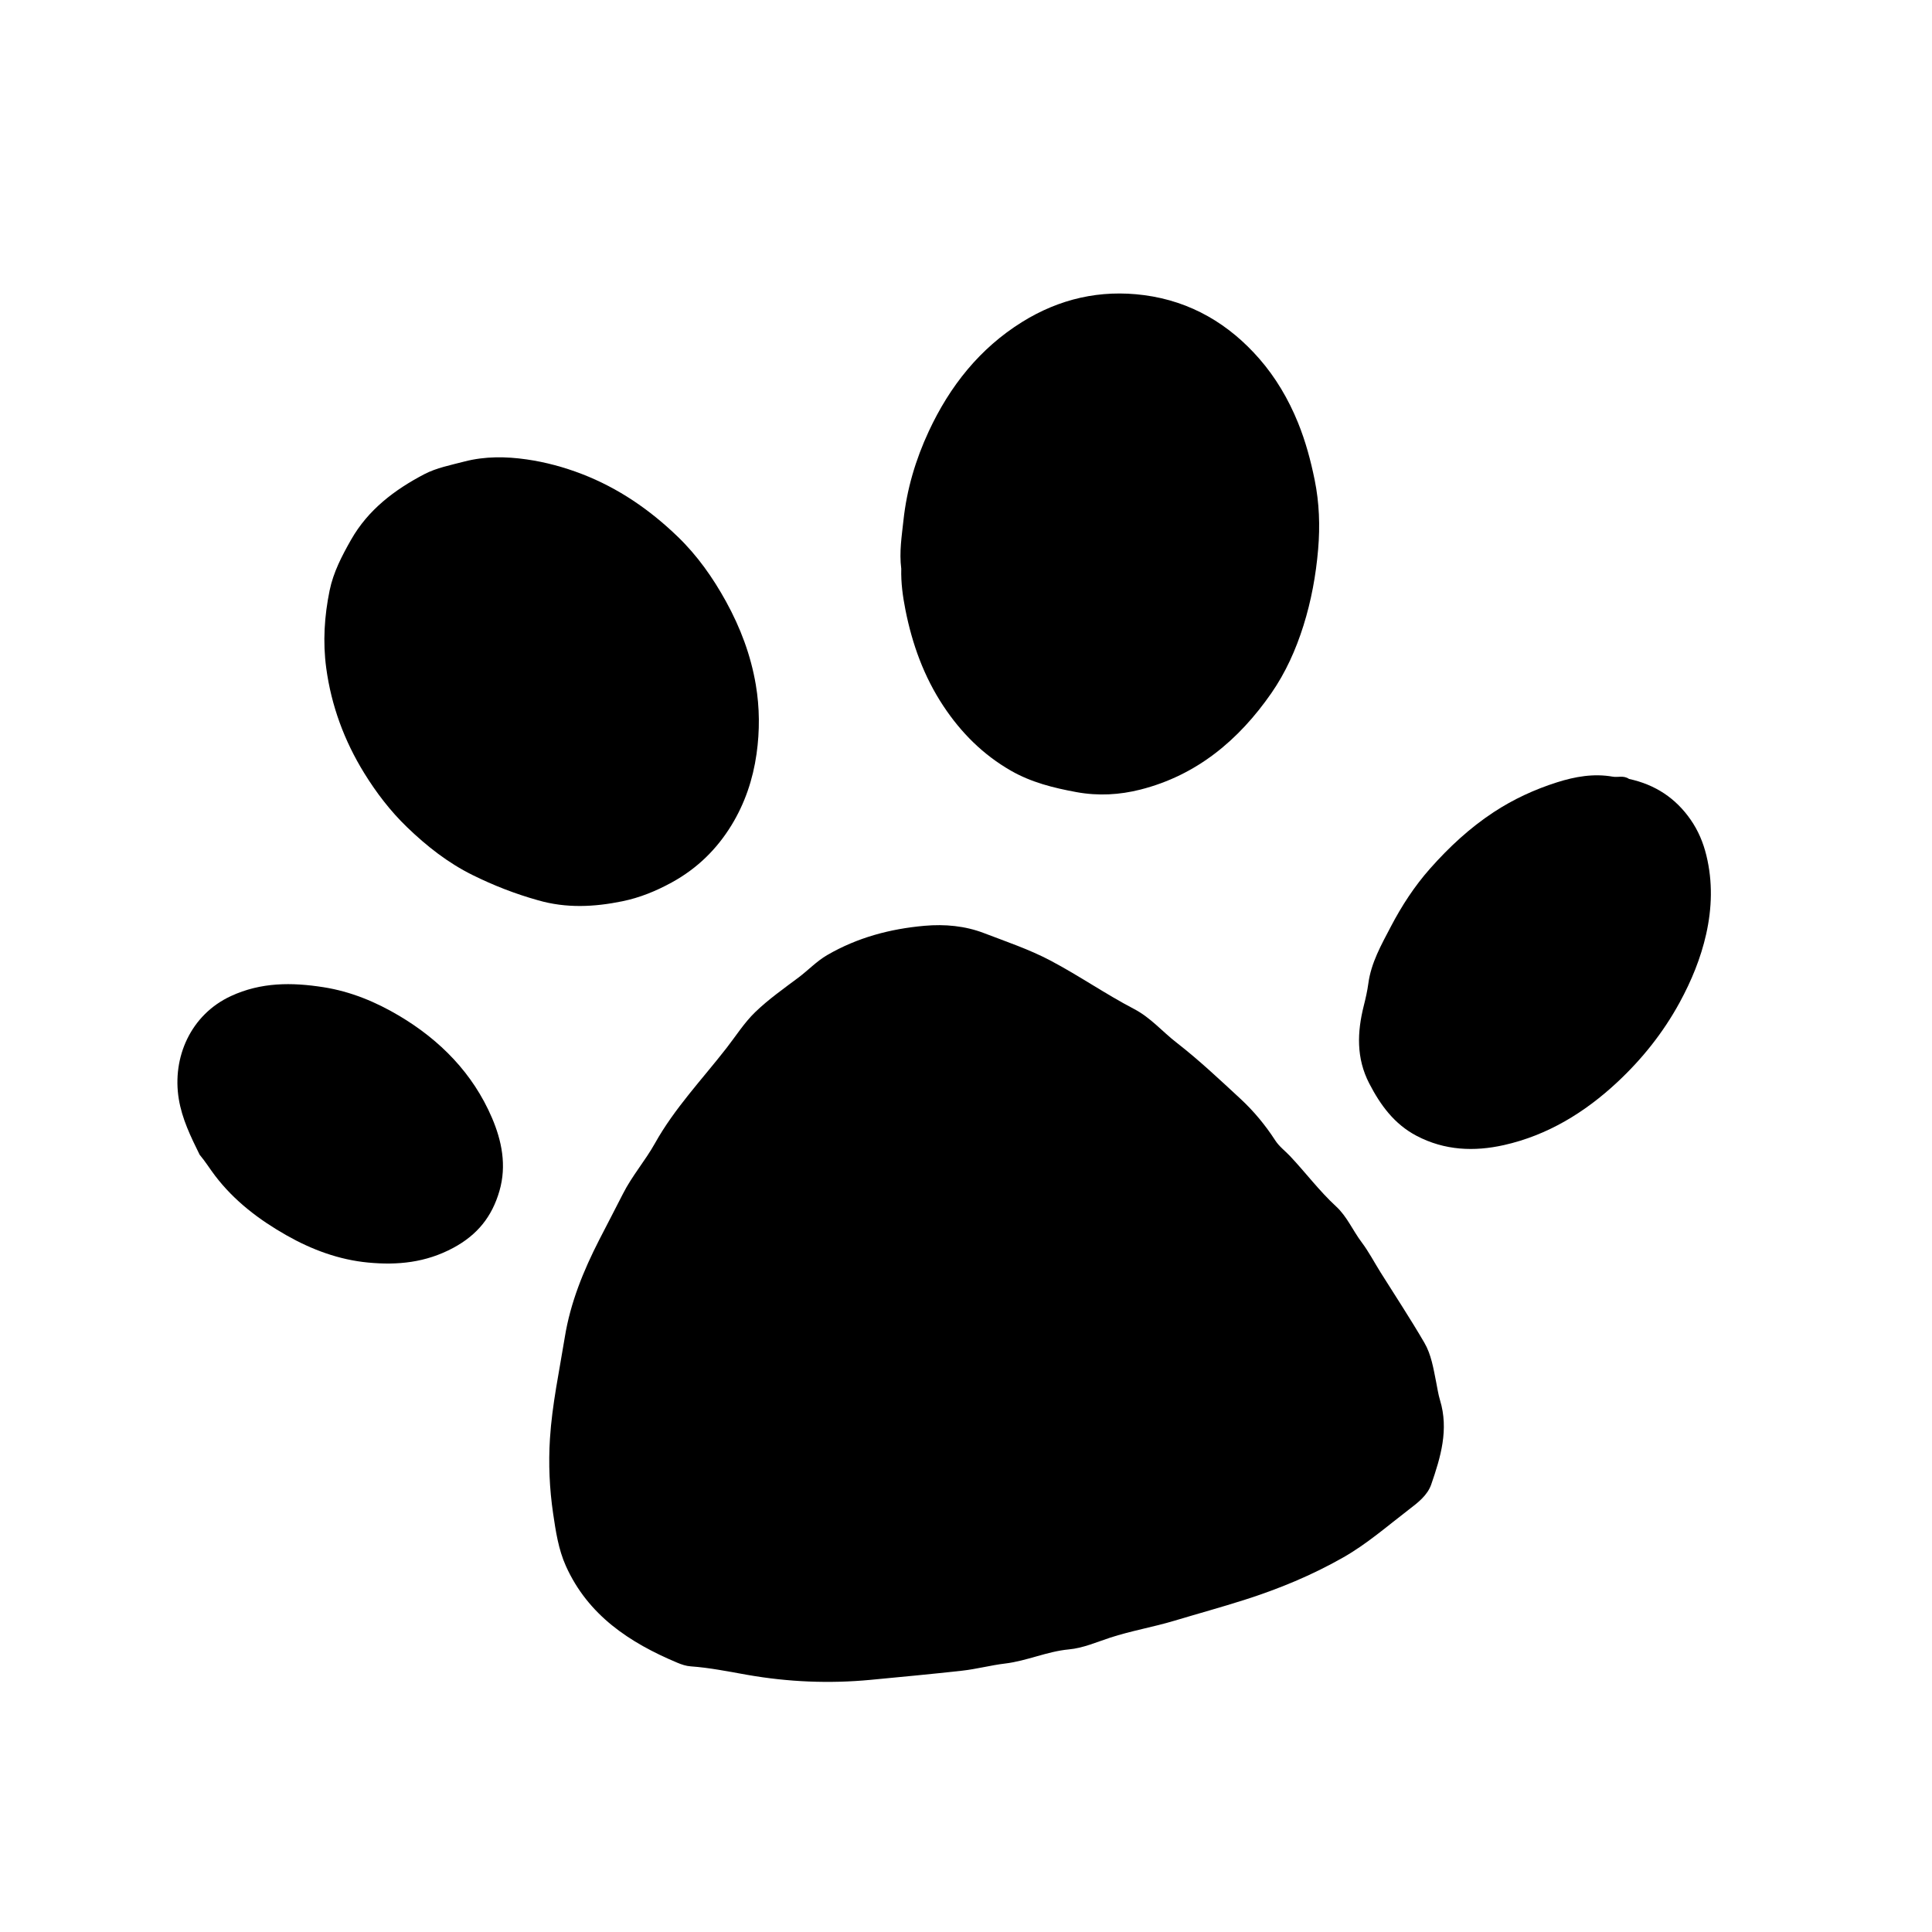
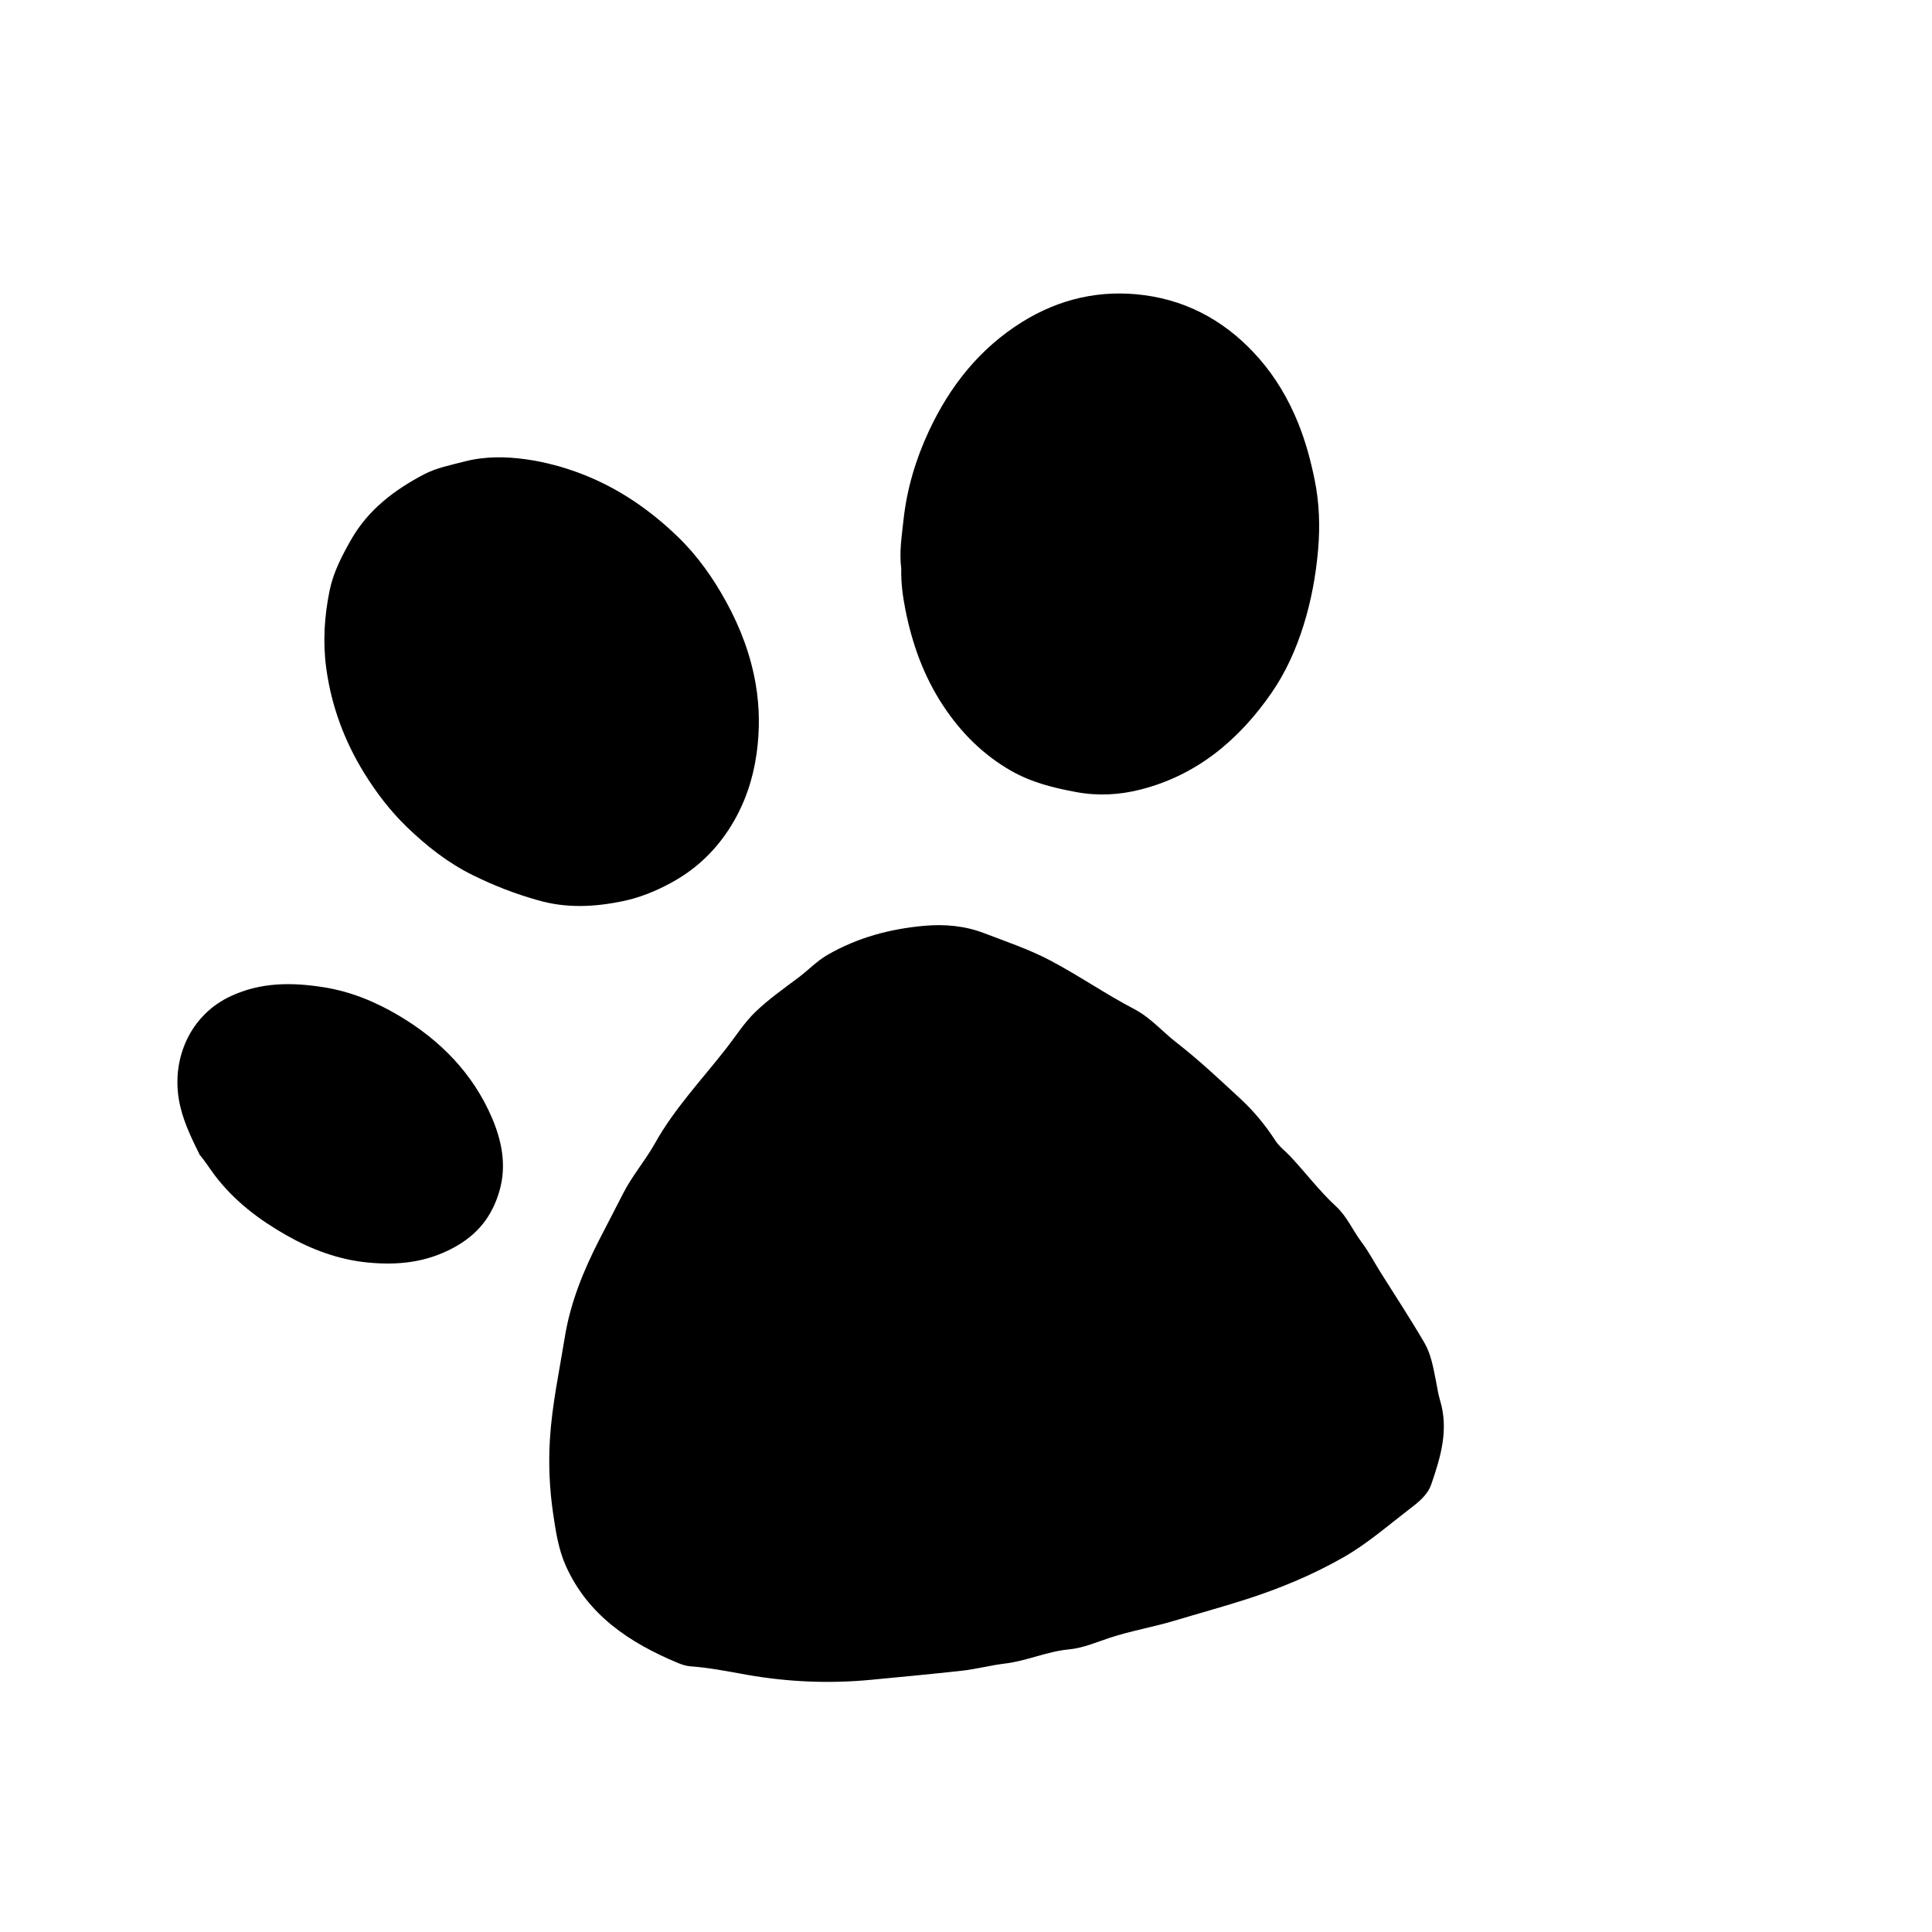
<svg xmlns="http://www.w3.org/2000/svg" version="1.1" id="Layer_1" x="0px" y="0px" width="100%" viewBox="0 0 1024 1024" enable-background="new 0 0 1024 1024" xml:space="preserve">
  <path fill="#000000" opacity="1" stroke="none" d=" M731.706,674.352   C739.639,686.982 747.65,699.145 754.966,711.713   C758.612,717.977 759.751,725.341 761.177,732.457   C761.826,735.698 762.29,739.001 763.248,742.152   C767.974,757.705 763.583,772.327 758.583,786.786   C756.577,792.589 751.436,796.492 746.842,800.01   C735.42,808.759 724.552,818.298 711.944,825.471   C695.34,834.919 677.884,842.128 659.662,847.939   C647.319,851.875 634.839,855.298 622.445,859.018   C611.194,862.396 599.503,864.364 588.353,868.012   C581.13,870.376 574.111,873.514 566.523,874.217   C554.929,875.291 544.318,880.325 532.706,881.708   C525.144,882.61 517.544,884.659 509.869,885.509   C493.734,887.294 477.569,888.819 461.408,890.354   C439.538,892.432 417.791,891.503 396.14,887.716   C386.175,885.973 376.245,883.916 366.126,883.204   C363.57,883.024 361.221,882.209 358.934,881.25   C333.656,870.642 311.673,856.102 299.935,830.02   C295.976,821.224 294.539,811.54 293.151,802.095   C291.232,789.037 290.648,775.779 291.481,762.556   C292.624,744.415 296.456,726.657 299.354,708.761   C302.331,690.375 309.229,673.507 317.639,657.059   C321.783,648.954 326.044,640.91 330.145,632.793   C334.964,623.255 341.973,615.225 347.169,605.927   C357.497,587.442 372.167,572.066 385.096,555.446   C390.086,549.031 394.506,542.012 400.299,536.422   C407.3,529.666 415.368,523.983 423.194,518.128   C428.373,514.254 432.786,509.481 438.477,506.183   C454.463,496.918 471.729,492.309 490.015,490.69   C500.833,489.732 511.549,490.742 521.443,494.538   C533.302,499.086 545.43,503.139 556.736,509.107   C571.856,517.09 585.945,526.884 601.069,534.778   C609.867,539.371 615.985,546.706 623.508,552.545   C635.443,561.806 646.385,572.144 657.443,582.363   C664.522,588.905 670.677,596.367 675.903,604.433   C678.05,607.748 681.11,609.961 683.658,612.656   C691.967,621.447 699.208,631.197 708.145,639.425   C713.94,644.759 717.017,652.203 721.711,658.435   C725.394,663.324 728.265,668.824 731.706,674.352  z" />
  <path fill="#000000" opacity="1" stroke="none" d=" M477.686,301.446   C476.553,292.53 477.956,284.122 478.851,275.786   C480.617,259.349 485.265,243.635 492.277,228.579   C503.415,204.661 519.259,184.661 541.705,170.682   C561.42,158.404 583.114,153.35 606.469,156.441   C631.24,159.72 651.442,171.787 667.46,190.138   C676.063,199.994 682.884,211.497 687.967,224.021   C692.002,233.963 694.73,244.144 696.818,254.46   C699.247,266.462 699.699,278.68 698.647,291.062   C697.472,304.908 694.986,318.421 690.863,331.572   C686.886,344.257 681.39,356.52 673.818,367.421   C656.574,392.245 634.321,410.924 604.411,418.506   C593.424,421.292 582.134,421.958 570.569,419.841   C558.374,417.609 546.62,414.675 535.842,408.499   C521.064,400.031 509.383,388.363 499.988,374.168   C489.648,358.548 483.465,341.308 479.882,323.155   C478.516,316.232 477.497,309.073 477.686,301.446  z" />
  <path fill="#000000" opacity="1" stroke="none" d=" M285.093,477.143   C272.888,473.725 261.542,469.262 250.524,463.817   C237.435,457.349 226.174,448.477 215.758,438.437   C206.901,429.9 199.414,420.093 193.021,409.729   C182.508,392.686 175.613,374.112 172.909,354.074   C171.04,340.221 171.926,326.536 174.701,312.974   C176.676,303.323 181.216,294.624 186.065,286.089   C195.118,270.155 209.113,259.601 224.839,251.358   C231.343,247.949 238.939,246.497 246.159,244.614   C257.023,241.78 268.251,241.929 279.14,243.496   C289.076,244.925 298.924,247.576 308.435,251.247   C327.792,258.719 344.488,270.225 359.284,284.52   C369.613,294.499 377.807,306.112 384.776,318.759   C392.465,332.713 397.972,347.369 400.597,362.95   C402.635,375.049 402.724,387.316 400.982,399.617   C399.065,413.152 394.765,425.834 387.718,437.357   C379.928,450.096 369.533,460.301 356.153,467.655   C347.727,472.286 339.107,475.804 329.812,477.701   C315.031,480.717 300.205,481.517 285.093,477.143  z" />
-   <path fill="#000000" opacity="1" stroke="none" d=" M863.417,412.852   C877.372,415.877 888.142,423.045 896.073,434.451   C900.069,440.198 902.722,446.483 904.4,453.343   C907.826,467.347 907.398,481.361 904.289,495.174   C901.438,507.842 896.533,519.797 890.241,531.34   C881.515,547.35 870.315,561.346 857.177,573.603   C840.045,589.586 820.302,601.713 797.113,606.916   C781.293,610.465 765.673,609.794 750.847,602.028   C738.985,595.815 731.644,585.706 725.704,574.209   C718.81,560.867 719.301,547.067 722.845,533.006   C723.816,529.153 724.717,525.254 725.24,521.322   C726.71,510.241 732.144,500.75 737.175,491.125   C742.939,480.099 749.721,469.674 757.978,460.353   C767.989,449.053 778.957,438.826 791.682,430.469   C802.172,423.579 813.407,418.405 825.246,414.648   C834.786,411.62 844.673,409.858 854.801,411.654   C857.544,412.141 860.507,410.842 863.417,412.852  z" />
  <path fill="#000000" opacity="1" stroke="none" d=" M105.819,612.042   C101.045,602.364 96.496,593.044 94.765,582.519   C91.127,560.387 101.141,537.765 122.391,527.939   C138.383,520.545 154.648,520.609 171.44,523.239   C185.907,525.505 199.229,531.05 211.567,538.382   C233.294,551.294 250.622,568.905 260.699,592.358   C265.95,604.578 268.636,617.719 264.71,631.246   C260.782,644.785 253.105,654.486 240.208,661.411   C225.642,669.234 210.695,670.676 195.031,669.172   C179.623,667.693 165.261,662.355 151.89,654.77   C137.393,646.546 124.238,636.611 113.96,623.109   C111.257,619.557 108.927,615.74 105.819,612.042  z" />
</svg>